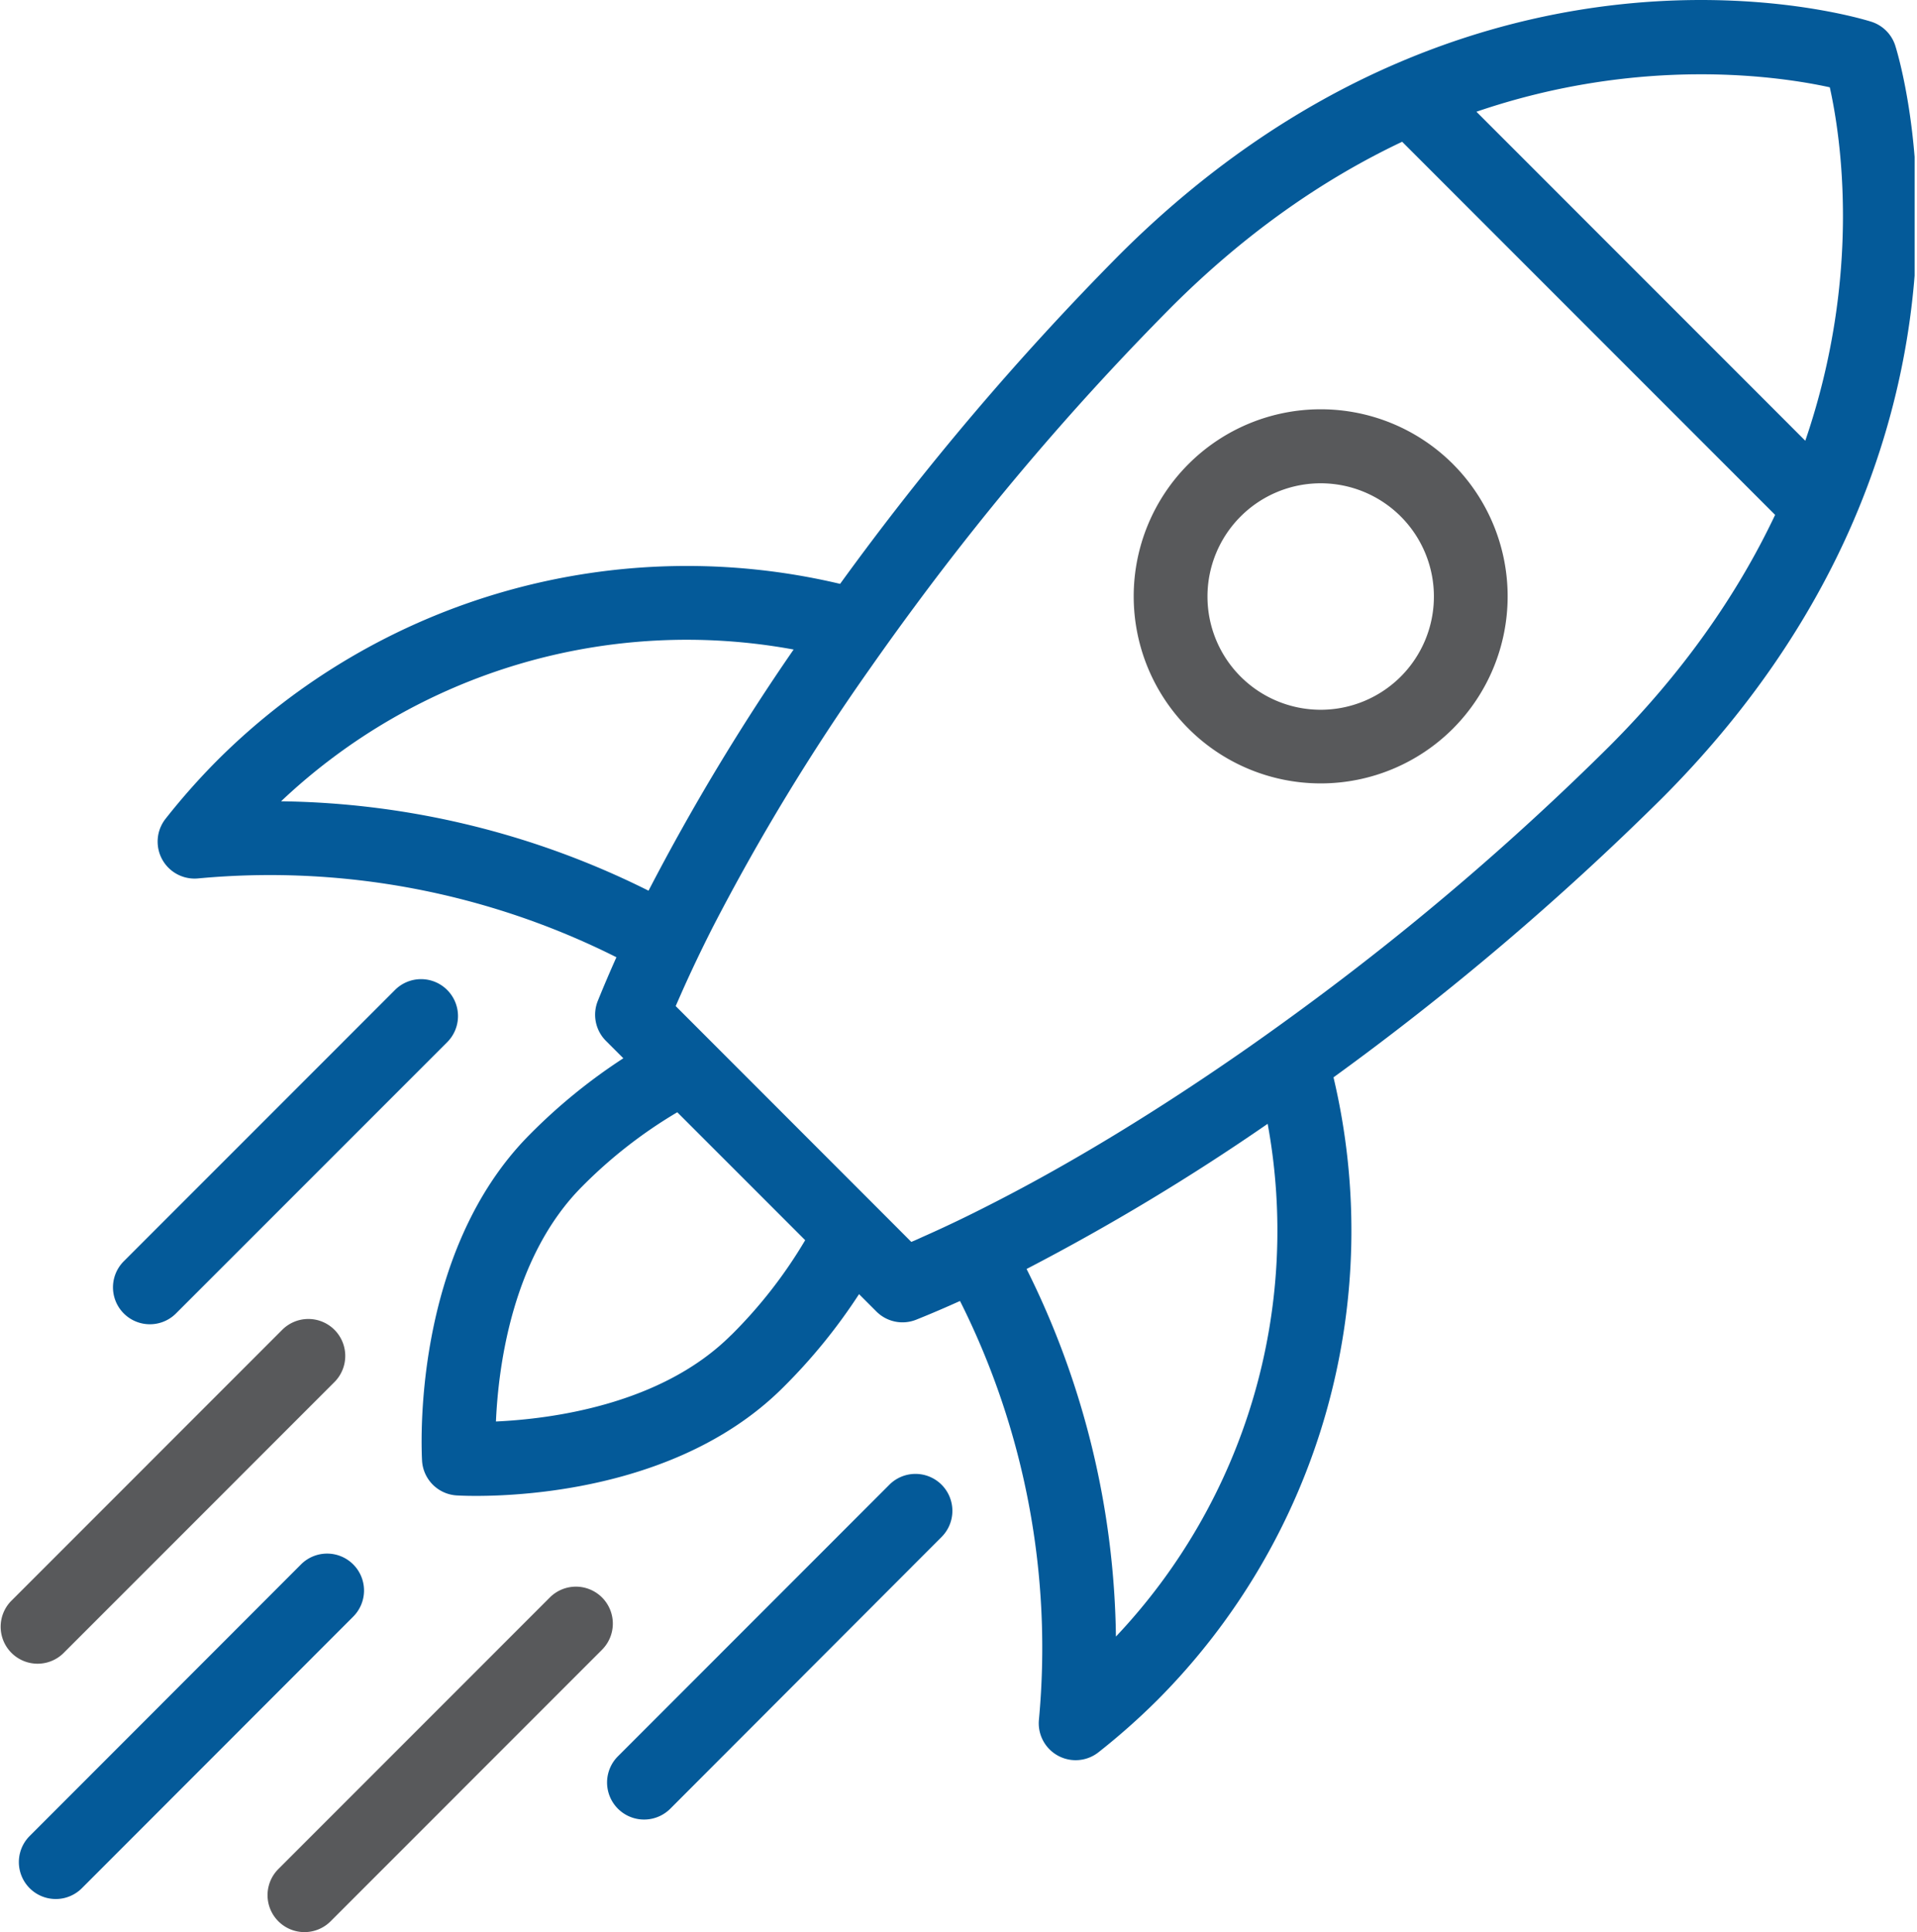
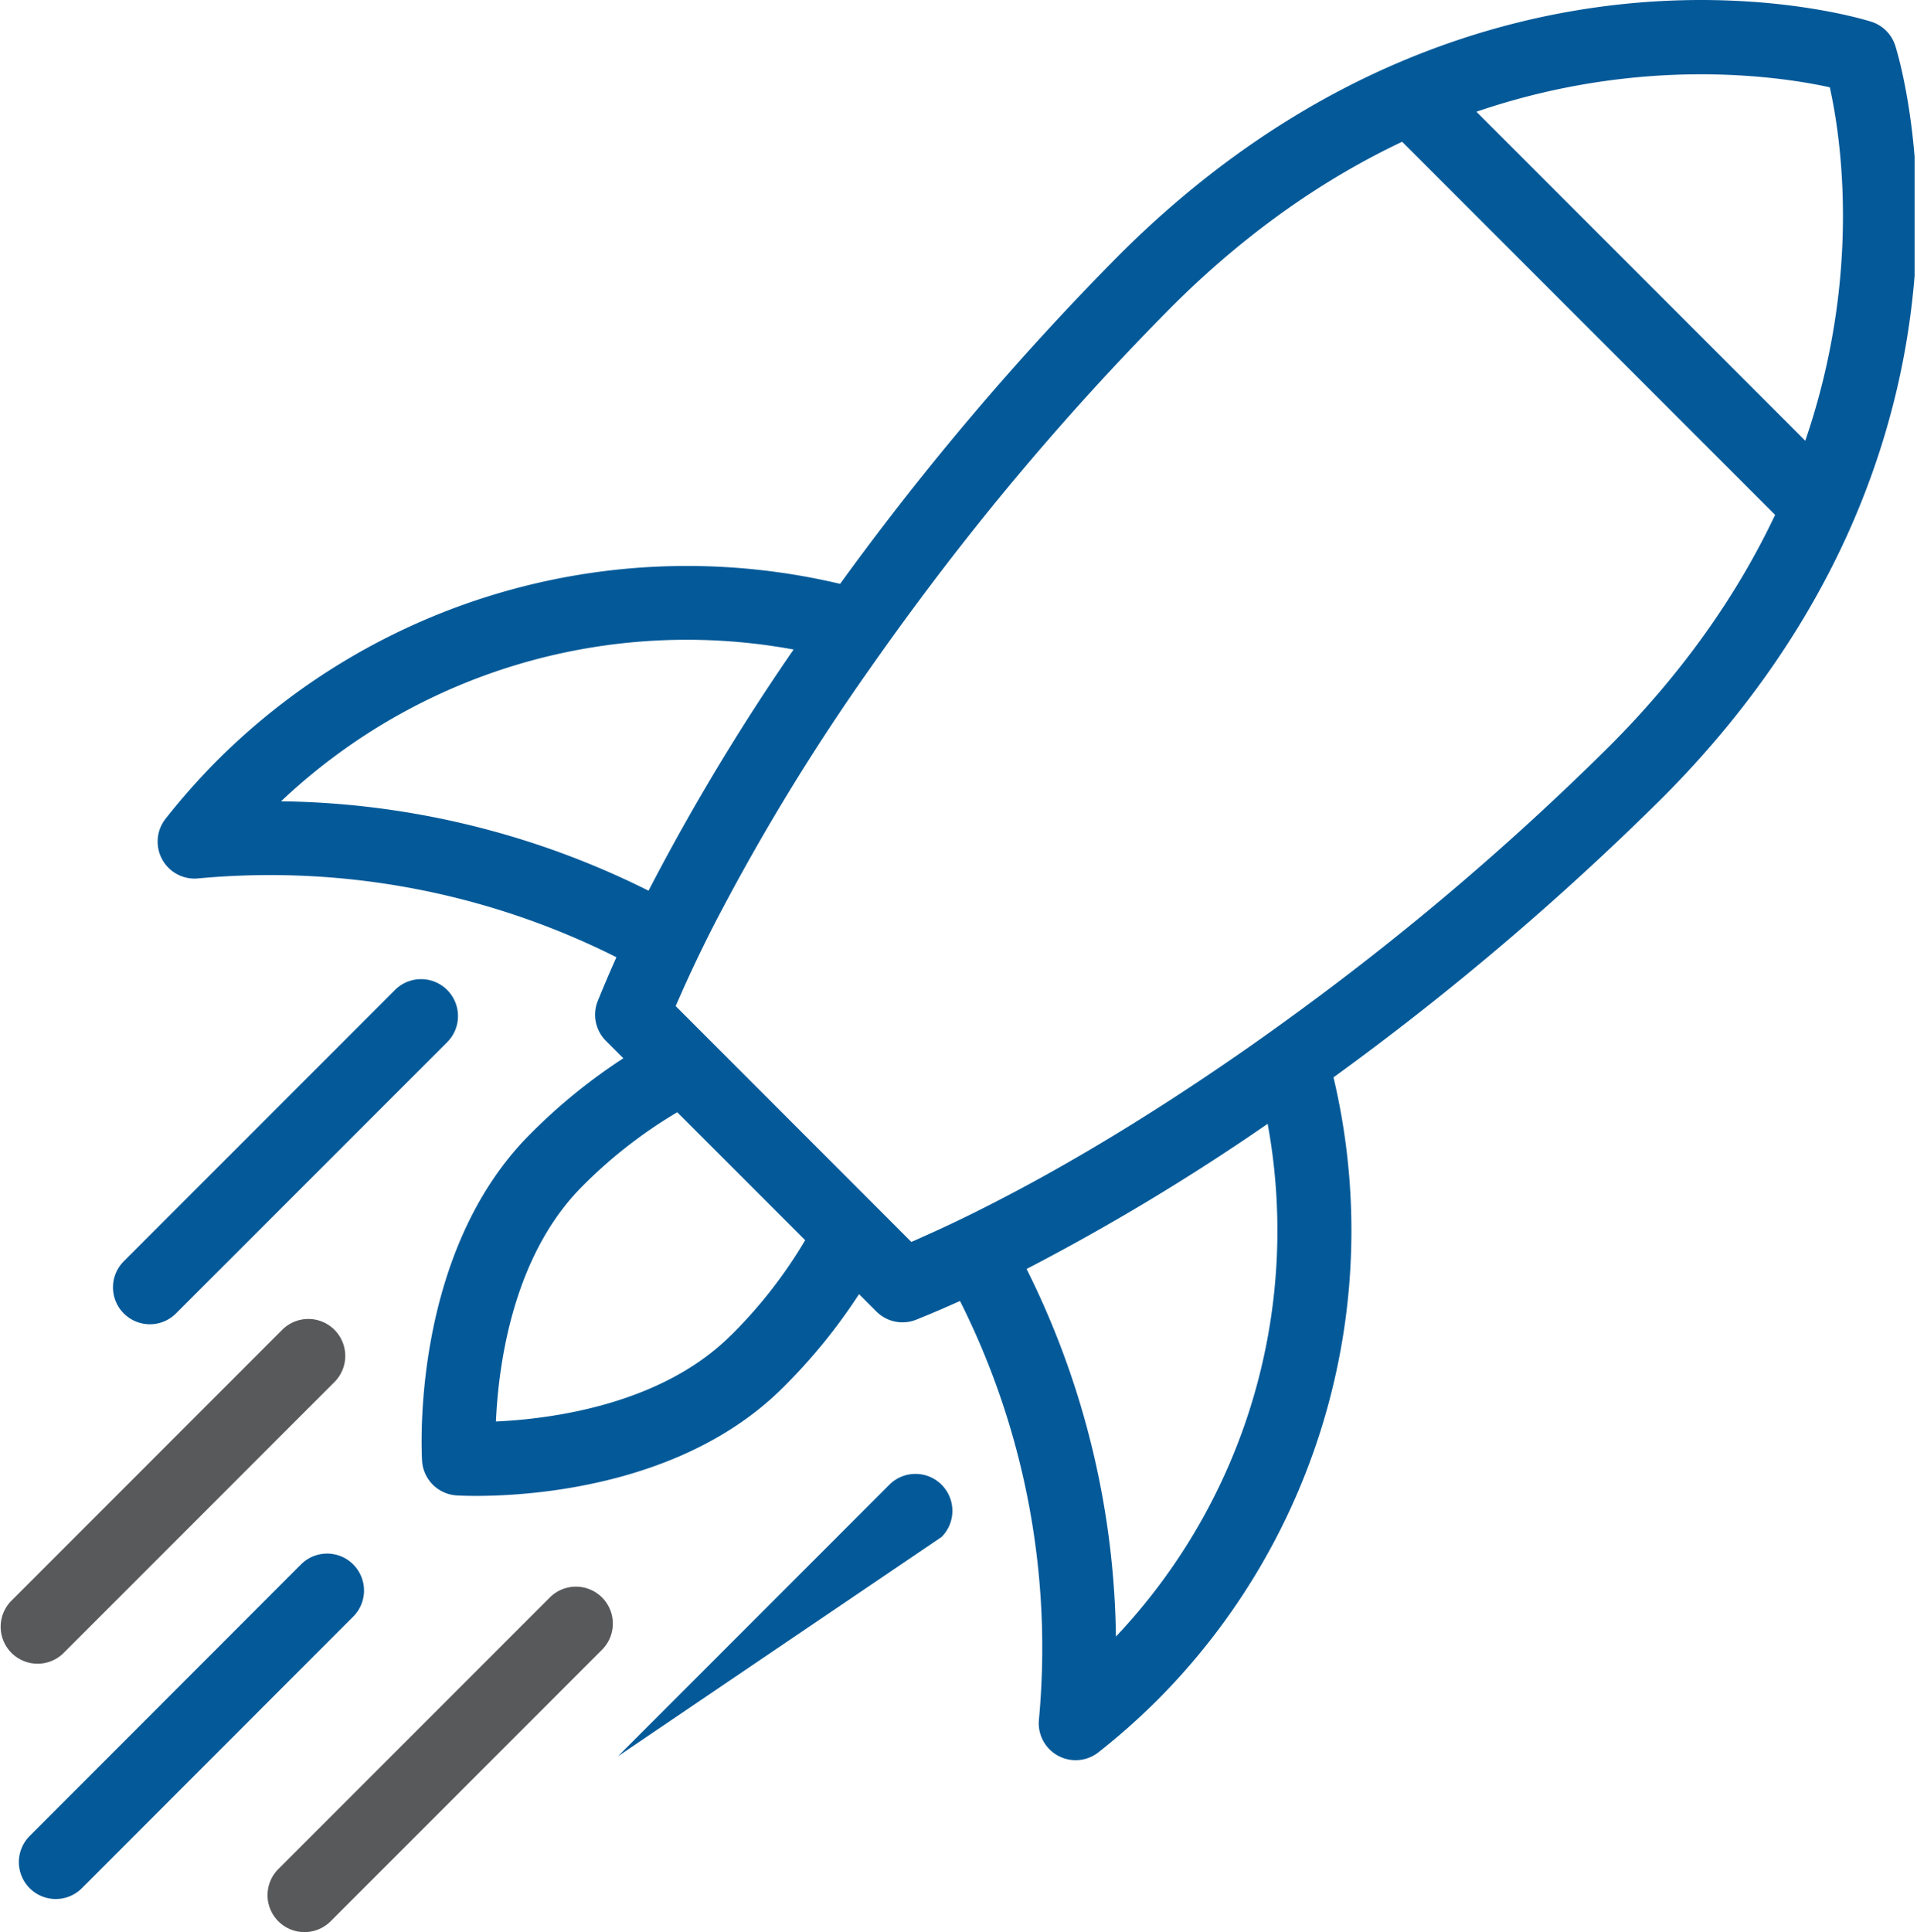
<svg xmlns="http://www.w3.org/2000/svg" id="Capa_1" data-name="Capa 1" viewBox="0 0 496.12 499.92">
  <defs>
    <clipPath id="clip-path" transform="translate(-2.32 -0.01)">
      <rect x="42.9" y="0.01" width="454.92" height="455.99" style="fill:none" />
    </clipPath>
    <clipPath id="clip-path-2" transform="translate(-2.32 -0.01)">
      <rect x="1.82" y="340" width="90.18" height="90.67" style="fill:none" />
    </clipPath>
    <clipPath id="clip-path-3" transform="translate(-2.32 -0.01)">
      <rect x="70.67" y="410.26" width="90.67" height="89.67" style="fill:none" />
    </clipPath>
  </defs>
  <g style="clip-path:url(#clip-path)">
    <path d="M268,328.35a579.57,579.57,0,0,0,62.39-37.56,152.86,152.86,0,0,1-39.27,132.67A218.67,218.67,0,0,0,268,328.35Zm-76.46,17.1c-18,18-46.47,21.7-60.87,22.36.63-14.38,4.27-42.77,22.37-60.87A121.89,121.89,0,0,1,177.6,287.8l33.1,33.1A121.65,121.65,0,0,1,191.56,345.45ZM75.06,207.34a152.77,152.77,0,0,1,132.65-39.27,578.53,578.53,0,0,0-37.55,62.4A218.49,218.49,0,0,0,75.06,207.34ZM475.87,22.6c2.84,12.73,8.35,48.56-6.34,91.45L384.42,28.92C427.14,14.32,463.13,19.81,475.87,22.6ZM241.37,319.93c-1.08.48-2.15,1-3.21,1.41L234,317.17l-56.81-56.84c.45-1.05.93-2.13,1.4-3.2q3.75-8.46,8.27-17.36A567.92,567.92,0,0,1,227.46,173q5.68-8.11,11.69-16.22a702.83,702.83,0,0,1,66.24-77.23c18.35-18.36,38.45-32.76,59.81-42.86l96.52,96.54c-10.11,21.36-24.5,41.46-42.85,59.83a703.76,703.76,0,0,1-77.21,66.25q-8.09,6-16.22,11.69c-22.77,15.92-45.54,29.85-66.72,40.62Q249.83,316.18,241.37,319.93Zm106.07-41.17a726.34,726.34,0,0,0,84.94-72.15c21.75-21.75,38.41-45.85,49.54-71.65,28.5-66.06,11.63-120.83,10.9-123.13a9.54,9.54,0,0,0-6.21-6.2c-2.3-.73-57.06-17.6-123.1,10.9-25.79,11.13-49.89,27.8-71.63,49.55a725.66,725.66,0,0,0-72.14,85A172,172,0,0,0,58.57,196.73a174.33,174.33,0,0,0-13.4,15.13,9.56,9.56,0,0,0,8.37,15.44,199.71,199.71,0,0,1,108.31,20.39c-1.72,3.84-3.33,7.62-4.82,11.3a9.57,9.57,0,0,0,2.1,10.33l4.51,4.51a145.66,145.66,0,0,0-24.09,19.6c-31,31-28.11,82.4-28,84.57a9.56,9.56,0,0,0,8.94,8.94c2.17.13,53.59,3,84.56-28a146,146,0,0,0,19.59-24.08l4.5,4.5a9.54,9.54,0,0,0,10.32,2.1c3.7-1.48,7.47-3.1,11.31-4.83A199.89,199.89,0,0,1,271.19,445a9.55,9.55,0,0,0,15.44,8.38A175.68,175.68,0,0,0,301.74,440a172,172,0,0,0,45.7-161.2" transform="translate(-2.32 -0.01)" style="fill:#045a99" />
  </g>
-   <path d="M323.4,175.08a29.3,29.3,0,1,1,41.43,0A29.31,29.31,0,0,1,323.4,175.08Zm54.94-55a48.4,48.4,0,1,0,0,68.46,48.46,48.46,0,0,0,0-68.46" transform="translate(-2.32 -0.01)" style="fill:#58595b" />
  <path d="M93.73,404.79a9.55,9.55,0,0,0-13.51,0L10,475.06a9.55,9.55,0,0,0,13.51,13.51L93.73,418.3a9.55,9.55,0,0,0,0-13.51" transform="translate(-2.32 -0.01)" style="fill:#045a99" />
  <path d="M118.05,256.16a9.54,9.54,0,0,0-13.51,0L34.29,326.42a9.55,9.55,0,0,0,13.5,13.51l70.26-70.26a9.55,9.55,0,0,0,0-13.51" transform="translate(-2.32 -0.01)" style="fill:#045a99" />
  <g style="clip-path:url(#clip-path-2)">
    <path d="M88.88,344.09a9.55,9.55,0,0,0-13.52,0L5.11,414.35a9.56,9.56,0,0,0,13.52,13.51L88.88,357.6a9.57,9.57,0,0,0,0-13.51" transform="translate(-2.32 -0.01)" style="fill:#58595b" />
  </g>
-   <path d="M246,384.17a9.55,9.55,0,0,0-13.51,0l-70.25,70.27A9.55,9.55,0,0,0,175.79,468L246,397.69a9.57,9.57,0,0,0,0-13.52" transform="translate(-2.32 -0.01)" style="fill:#045a99" />
+   <path d="M246,384.17a9.55,9.55,0,0,0-13.51,0l-70.25,70.27L246,397.69a9.57,9.57,0,0,0,0-13.52" transform="translate(-2.32 -0.01)" style="fill:#045a99" />
  <g style="clip-path:url(#clip-path-3)">
    <path d="M158.13,413.35a9.55,9.55,0,0,0-13.52,0L74.36,483.61a9.56,9.56,0,0,0,13.52,13.52l70.25-70.27a9.57,9.57,0,0,0,0-13.51" transform="translate(-2.32 -0.01)" style="fill:#58595b" />
  </g>
</svg>